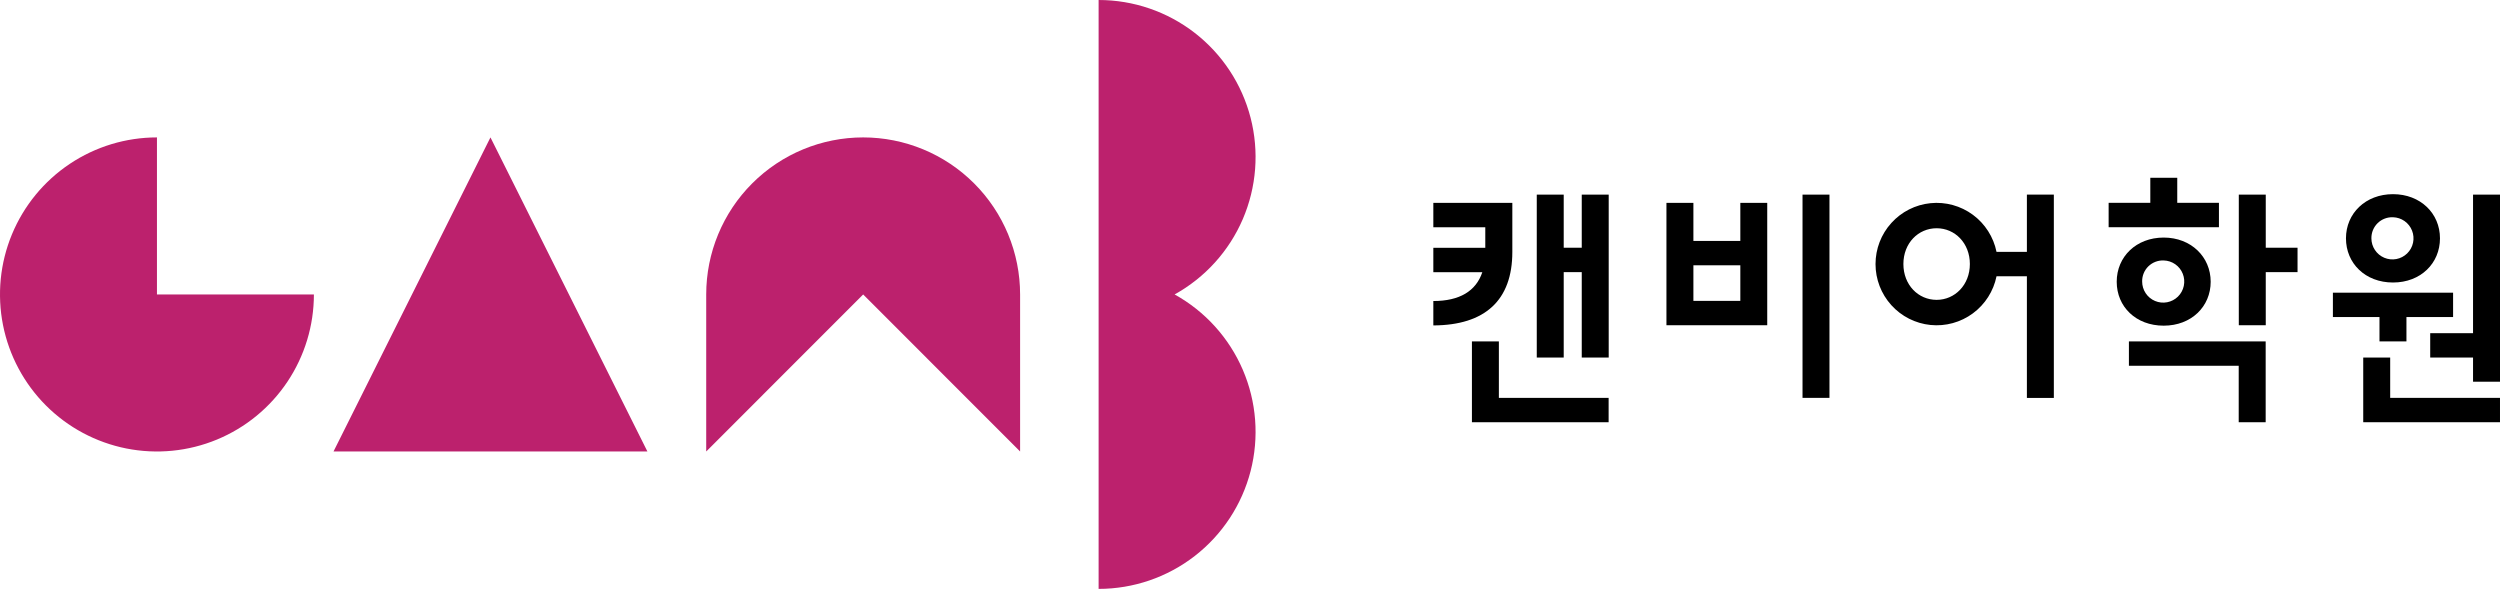
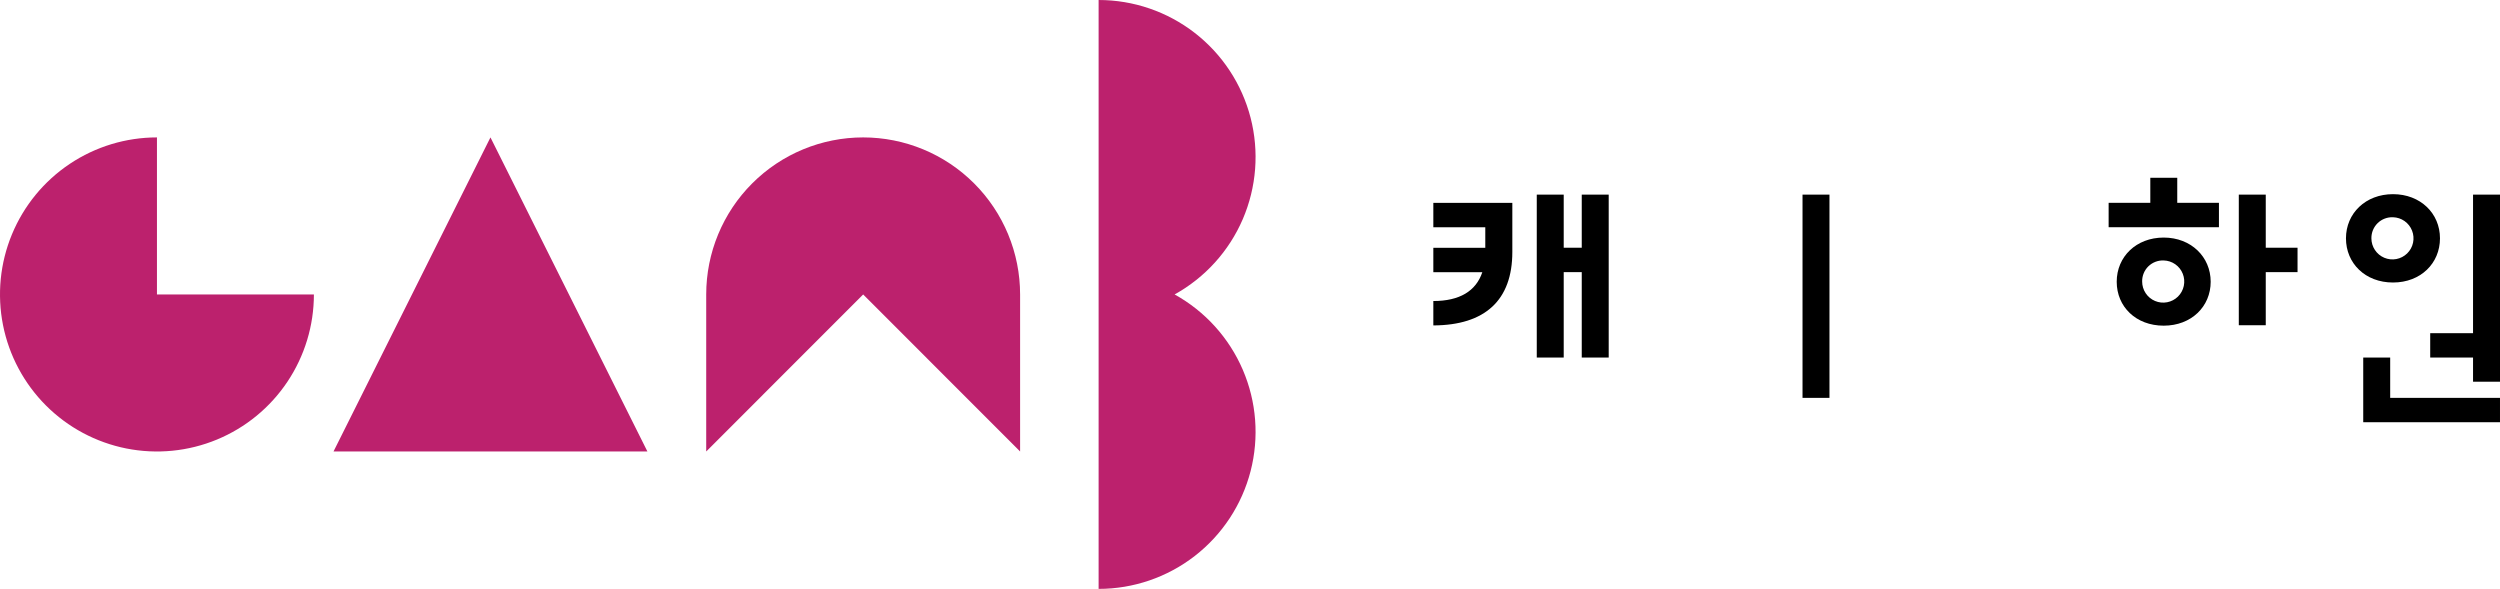
<svg xmlns="http://www.w3.org/2000/svg" width="225" height="53" viewBox="0 0 225 53" fill="none">
  <path d="M30.016 40.634H58.267L44.141 12.367L30.016 40.634Z" fill="#BC216D" />
  <path d="M14.126 12.367C11.332 12.367 8.601 13.196 6.278 14.749C3.955 16.302 2.144 18.509 1.075 21.092C0.006 23.675 -0.274 26.516 0.271 29.258C0.816 32 2.162 34.518 4.137 36.495C6.113 38.471 8.63 39.817 11.37 40.363C14.11 40.908 16.95 40.628 19.531 39.558C22.112 38.489 24.318 36.677 25.87 34.353C27.422 32.029 28.251 29.296 28.251 26.501H14.126V12.367Z" fill="#BC216D" />
  <path d="M105.715 26.5C108.456 24.983 110.614 22.598 111.852 19.72C113.089 16.841 113.336 13.633 112.553 10.599C111.77 7.565 110.001 4.878 107.525 2.959C105.05 1.041 102.007 -0 98.875 5.8731e-08V53C102.007 53 105.05 51.959 107.525 50.041C110.001 48.122 111.77 45.435 112.553 42.401C113.336 39.367 113.089 36.159 111.852 33.281C110.614 30.402 108.456 28.017 105.715 26.5Z" fill="#BC216D" />
  <path d="M77.684 12.367C73.938 12.367 70.345 13.856 67.696 16.507C65.047 19.157 63.559 22.752 63.559 26.501V40.634L77.684 26.501L91.809 40.634V26.501C91.809 24.645 91.444 22.807 90.734 21.092C90.024 19.377 88.984 17.819 87.672 16.507C86.361 15.194 84.803 14.153 83.09 13.443C81.376 12.733 79.539 12.367 77.684 12.367Z" fill="#BC216D" />
-   <path d="M156.63 21.684H152.406V18.258H149.98V29.271H159.051V18.258H156.63V21.684ZM156.63 27.079H152.406V23.876H156.63V27.079Z" fill="black" />
  <path d="M164.652 17.516H162.227V35.808H164.652V17.516Z" fill="black" />
-   <path d="M182.42 22.669H179.687C179.415 21.331 178.657 20.141 177.559 19.331C176.462 18.522 175.103 18.149 173.746 18.286C172.39 18.422 171.132 19.059 170.218 20.072C169.303 21.084 168.797 22.401 168.797 23.767C168.797 25.132 169.303 26.449 170.218 27.462C171.132 28.475 172.39 29.111 173.746 29.248C175.103 29.385 176.462 29.012 177.559 28.202C178.657 27.392 179.415 26.203 179.687 24.865H182.42V35.812H184.846V17.516H182.42V22.669ZM174.297 26.987C172.647 26.987 171.305 25.647 171.305 23.762C171.305 21.878 172.647 20.542 174.297 20.542C175.946 20.542 177.288 21.882 177.288 23.762C177.288 25.643 175.937 26.987 174.297 26.987Z" fill="black" />
  <path d="M222.574 17.516V29.987H218.719V32.179H222.574V34.354H225V17.516H222.574Z" fill="black" />
  <path d="M203.918 17.516H201.492V29.271H203.918V24.492H206.778V22.295H203.918V17.516Z" fill="black" />
-   <path d="M214.154 30.726H216.58V28.534H220.778V26.342H209.961V28.534H214.154V30.726Z" fill="black" />
  <path d="M142.357 22.295H140.734V17.516H138.309V32.179H140.734V24.492H142.357V32.179H144.783V17.516H142.357V22.295Z" fill="black" />
-   <path d="M191.602 32.919H201.484V38.001H203.91V30.727H191.602V32.919Z" fill="black" />
  <path d="M215.117 32.18H212.691V38H224.999V35.808H215.117V32.18Z" fill="black" />
  <path d="M199.704 18.254H195.953V16H193.528V18.254H189.777V20.45H199.704V18.254Z" fill="black" />
  <path d="M194.732 29.31C197.228 29.31 198.961 27.584 198.961 25.357C198.961 23.129 197.206 21.381 194.732 21.381C192.258 21.381 190.504 23.107 190.504 25.357C190.504 27.606 192.237 29.31 194.732 29.31ZM194.732 23.441C195.105 23.45 195.467 23.568 195.773 23.782C196.079 23.996 196.315 24.295 196.451 24.643C196.588 24.99 196.619 25.37 196.541 25.735C196.463 26.101 196.28 26.434 196.013 26.696C195.746 26.957 195.409 27.133 195.042 27.203C194.676 27.273 194.297 27.233 193.954 27.088C193.61 26.943 193.316 26.7 193.11 26.389C192.904 26.078 192.794 25.712 192.794 25.339C192.789 25.085 192.836 24.832 192.932 24.596C193.028 24.361 193.171 24.148 193.353 23.97C193.535 23.792 193.751 23.654 193.988 23.563C194.225 23.472 194.479 23.43 194.732 23.441Z" fill="black" />
  <path d="M215.37 25.426C217.865 25.426 219.598 23.695 219.598 21.45C219.598 19.205 217.843 17.475 215.37 17.475C212.896 17.475 211.137 19.205 211.137 21.45C211.137 23.695 212.869 25.426 215.37 25.426ZM215.37 19.552C215.742 19.562 216.104 19.681 216.409 19.895C216.714 20.11 216.949 20.409 217.085 20.757C217.221 21.104 217.252 21.484 217.174 21.849C217.095 22.214 216.911 22.548 216.644 22.808C216.377 23.069 216.04 23.245 215.674 23.314C215.307 23.384 214.929 23.343 214.585 23.198C214.242 23.053 213.949 22.81 213.743 22.499C213.536 22.188 213.426 21.823 213.426 21.45C213.422 21.196 213.47 20.943 213.566 20.707C213.663 20.472 213.807 20.259 213.989 20.081C214.171 19.903 214.387 19.765 214.625 19.674C214.862 19.583 215.116 19.542 215.37 19.552Z" fill="black" />
-   <path d="M134.898 30.727H132.473V38.001H144.776V35.809H134.898V30.727Z" fill="black" />
  <path d="M136.11 22.677V18.258H129V20.454H133.676V22.304H129V24.5H133.408C132.838 26.2 131.36 27.092 129 27.092V29.288C133.654 29.271 136.11 27.022 136.11 22.677Z" fill="black" />
</svg>